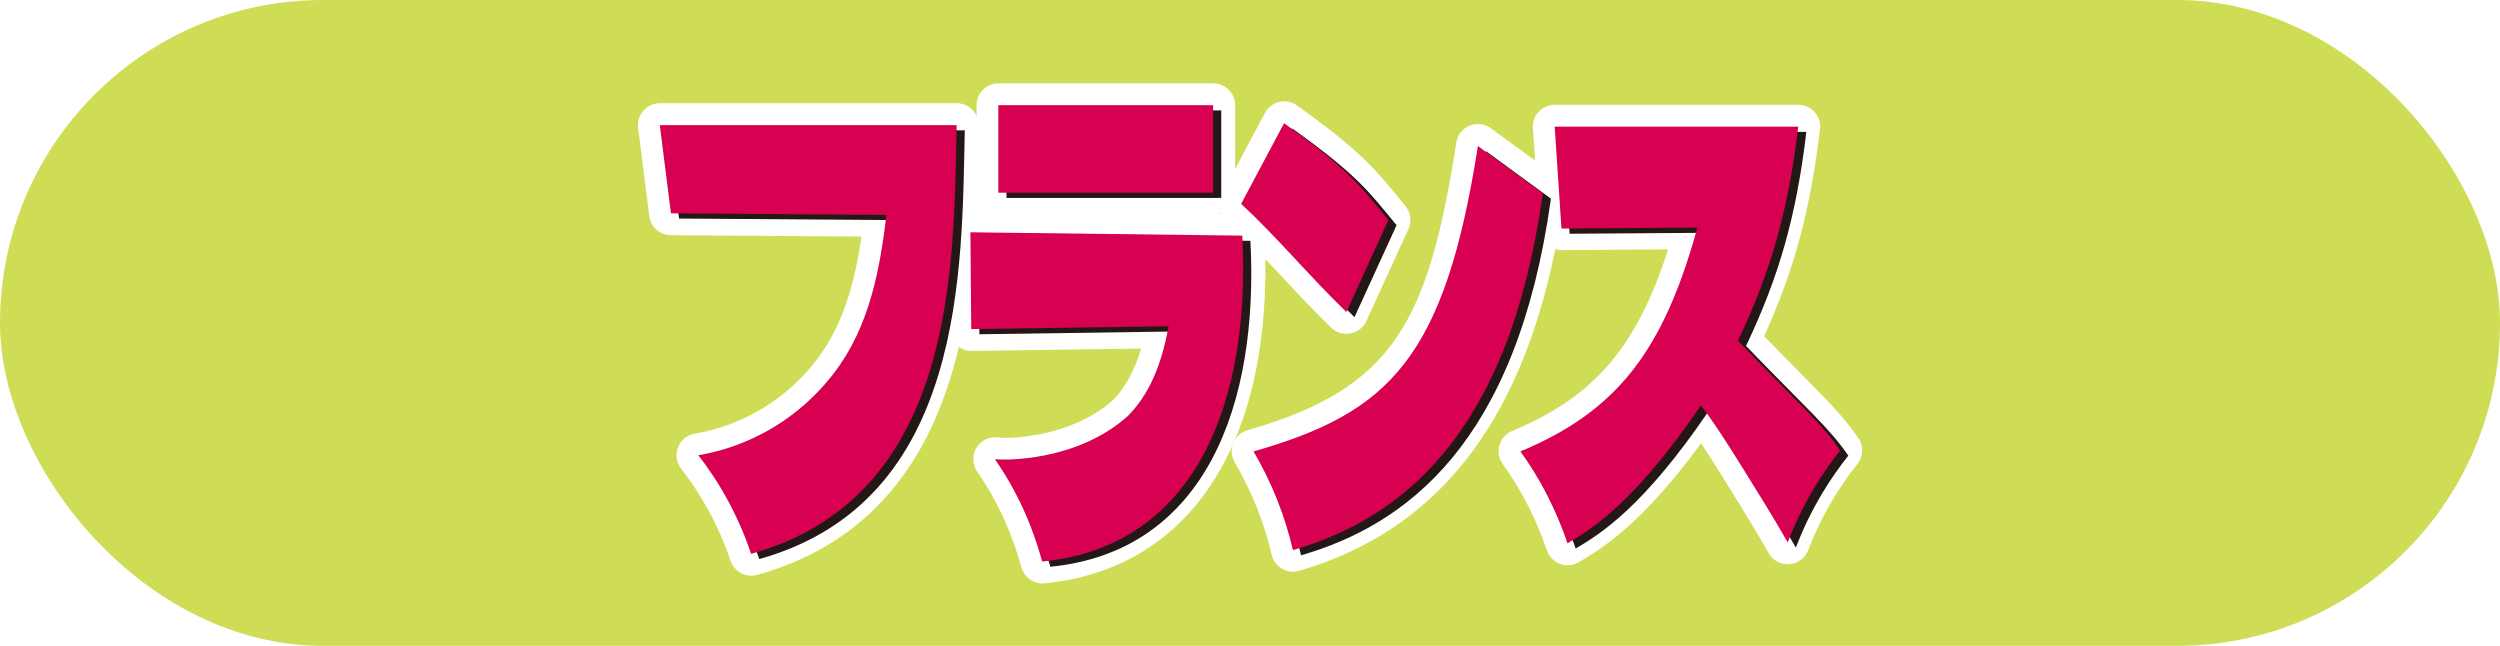
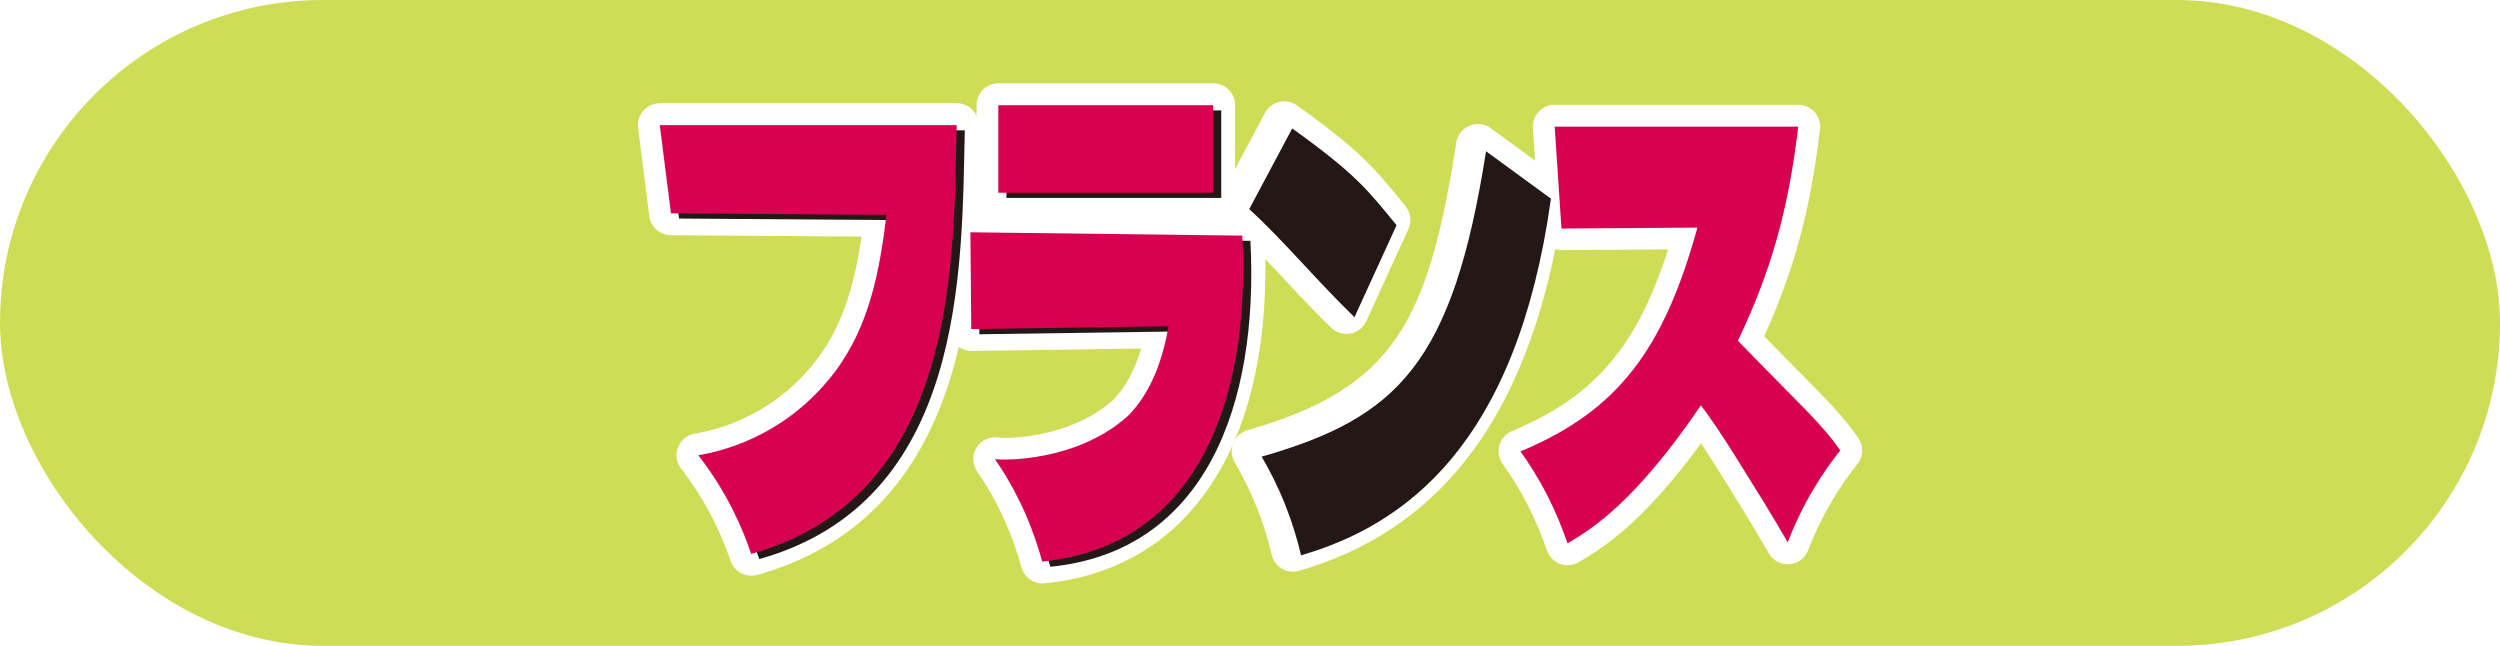
<svg xmlns="http://www.w3.org/2000/svg" id="_レイヤー_2" data-name="レイヤー 2" viewBox="0 0 240 62">
  <defs>
    <style>
      .cls-1 {
        fill: #fff;
      }

      .cls-2 {
        fill: #cedd55;
      }

      .cls-3 {
        fill: #d70051;
      }

      .cls-4 {
        fill: #231815;
      }

      .cls-5 {
        fill: none;
        filter: url(#drop-shadow-1);
      }
    </style>
    <filter id="drop-shadow-1" filterUnits="userSpaceOnUse">
      <feOffset dx="0" dy="0" />
      <feGaussianBlur result="blur" stdDeviation="1" />
      <feFlood flood-color="#040000" flood-opacity=".4" />
      <feComposite in2="blur" operator="in" />
      <feComposite in="SourceGraphic" />
    </filter>
  </defs>
  <g id="_ハチ食品LP" data-name="ハチ食品LP">
    <g>
      <rect class="cls-2" x="0" y="0" width="240" height="62" rx="31" ry="31" />
      <g class="cls-5">
        <g>
-           <path class="cls-1" d="m121.43,24.83c.53.56,1.05,1.1,1.59,1.68,1.53,1.64,3.1,3.33,4.78,4.95.39.38.92.59,1.46.59.13,0,.26-.01.39-.04.67-.13,1.24-.57,1.52-1.19l4.04-8.83c.33-.73.22-1.59-.29-2.21l-.48-.59c-2.41-2.95-3.86-4.73-9.93-9.07-.49-.35-1.12-.48-1.7-.34-.59.14-1.09.52-1.37,1.06l-2.87,5.38v-6.12c0-1.16-.94-2.1-2.1-2.1h-20.62c-1.16,0-2.1.94-2.1,2.1v1.04c-.1-.22-.23-.42-.4-.6-.39-.4-.94-.63-1.5-.63h-28.51c-.6,0-1.18.26-1.57.71-.4.45-.58,1.05-.51,1.65l1.07,8.47c.13,1.04,1.02,1.83,2.07,1.84l18.31.13c-.6,4.07-1.65,8.39-4.35,11.88-3.94,5.09-8.99,6.59-11.66,7.04-.73.12-1.34.62-1.61,1.31-.27.69-.16,1.47.3,2.05.97,1.25,1.85,2.59,2.62,4,.84,1.54,1.56,3.18,2.13,4.86.3.87,1.11,1.42,1.99,1.42.19,0,.38-.03.57-.08,11.95-3.35,17.09-12.33,19.35-21.89.35.25.76.39,1.24.39l16.26-.23c-.62,2.1-1.51,3.72-2.68,4.93-4,3.6-9.99,3.74-10.96,3.62-.84-.15-1.68.21-2.14.93-.46.71-.44,1.63.04,2.33,1.03,1.49,1.93,3.09,2.67,4.76.63,1.42,1.16,2.91,1.58,4.43.25.92,1.09,1.55,2.02,1.55.07,0,.14,0,.21-.01,13.66-1.35,21.47-12.93,21.18-31.16Zm-4.18-4.42s.02.06.03.09h-.2c.06-.02.11-.06.17-.09Zm-22.61-.2h-.94c.02-.51.05-1,.06-1.48.07.61.39,1.15.87,1.48Z" />
+           <path class="cls-1" d="m121.43,24.83c.53.56,1.05,1.1,1.59,1.68,1.53,1.64,3.1,3.33,4.78,4.95.39.38.92.59,1.46.59.13,0,.26-.01.39-.04.67-.13,1.24-.57,1.52-1.19l4.04-8.83c.33-.73.22-1.59-.29-2.21l-.48-.59c-2.41-2.95-3.86-4.73-9.93-9.07-.49-.35-1.12-.48-1.7-.34-.59.14-1.09.52-1.37,1.06l-2.87,5.38v-6.12c0-1.16-.94-2.1-2.1-2.1h-20.62c-1.16,0-2.1.94-2.1,2.1v1.04c-.1-.22-.23-.42-.4-.6-.39-.4-.94-.63-1.5-.63h-28.51c-.6,0-1.18.26-1.57.71-.4.45-.58,1.05-.51,1.65l1.07,8.47c.13,1.04,1.02,1.83,2.07,1.84l18.31.13c-.6,4.07-1.65,8.39-4.35,11.88-3.94,5.09-8.99,6.59-11.66,7.04-.73.12-1.34.62-1.61,1.31-.27.69-.16,1.47.3,2.05.97,1.25,1.85,2.59,2.62,4,.84,1.54,1.56,3.18,2.13,4.86.3.87,1.11,1.42,1.99,1.42.19,0,.38-.03.57-.08,11.95-3.35,17.09-12.33,19.35-21.89.35.25.76.39,1.24.39l16.26-.23c-.62,2.1-1.51,3.72-2.68,4.93-4,3.6-9.99,3.74-10.96,3.62-.84-.15-1.68.21-2.14.93-.46.71-.44,1.63.04,2.33,1.03,1.49,1.93,3.09,2.67,4.76.63,1.42,1.16,2.91,1.58,4.43.25.92,1.09,1.55,2.02,1.55.07,0,.14,0,.21-.01,13.66-1.35,21.47-12.93,21.18-31.16Zm-4.18-4.42s.02.06.03.09c.06-.02.11-.06.17-.09Zm-22.61-.2h-.94c.02-.51.05-1,.06-1.48.07.61.39,1.15.87,1.48Z" />
          <path class="cls-1" d="m178.4,42.06c-1.38-2.02-2.92-3.57-5.72-6.4-.94-.95-2.03-2.05-3.32-3.38,2.91-6.44,4.44-12.14,5.36-19.88.07-.6-.12-1.19-.51-1.64-.4-.45-.97-.7-1.57-.7h-23.39c-.58,0-1.14.24-1.53.66-.4.42-.6.99-.56,1.57l.21,3.13-4.25-3.11c-.59-.43-1.36-.52-2.04-.25-.68.28-1.16.89-1.27,1.61-2.7,17.2-5.97,23.6-20.05,27.63-.63.18-1.13.64-1.37,1.24s-.19,1.28.14,1.84c.81,1.38,1.53,2.85,2.13,4.35.58,1.46,1.06,2.98,1.42,4.53.13.56.49,1.04.98,1.33.32.19.69.29,1.06.29.2,0,.39-.03.59-.08,13.09-3.81,21.16-13.95,24.6-30.89.19.06.39.1.61.1h.01l10.21-.07c-3.04,9.48-7.16,14.18-14.99,17.44-.59.25-1.04.75-1.21,1.37s-.06,1.28.32,1.8c.91,1.26,1.73,2.61,2.44,4.01.7,1.37,1.3,2.81,1.8,4.27.2.6.67,1.08,1.26,1.3.24.09.48.13.73.13.37,0,.74-.1,1.07-.29,2.16-1.28,6.02-3.58,11.74-11.42.54.81,1.16,1.78,1.87,2.92,1.49,2.39,3.18,5.1,4.63,7.64.4.7,1.16,1.12,1.98,1.05.81-.06,1.51-.58,1.8-1.34.65-1.69,1.45-3.33,2.37-4.87.71-1.19,1.51-2.34,2.36-3.41.58-.72.61-1.73.09-2.5Z" />
        </g>
        <g>
          <path class="cls-4" d="m92.62,12.51c-.3,13.39.08,35.61-19.73,41.16-.51-1.52-1.24-3.3-2.27-5.19-.93-1.71-1.91-3.13-2.8-4.28,1.64-.27,8.08-1.5,12.97-7.82,3.49-4.51,4.46-10.06,5.09-15.25l-20.69-.15-1.07-8.47h28.51Z" />
          <path class="cls-4" d="m120.04,23.13c.82,15.7-4.3,29.8-19.21,31.28-.38-1.4-.91-3.01-1.68-4.74-.92-2.07-1.94-3.77-2.86-5.1.75.14,7.91.27,12.8-4.17,1.84-1.87,3.17-4.59,3.87-8.58l-18.94.27-.08-9.29,26.11.32Zm-2.8-12.53v8.4h-20.62v-8.4h20.62Z" />
          <path class="cls-4" d="m130.03,30.45c-3.54-3.42-6.65-7.19-10.1-10.38l4.12-7.74c6.23,4.46,7.32,6.01,10.02,9.29l-4.04,8.83Zm-8.92,13.39c13.05-3.73,18.35-8.92,21.55-29.32l6.23,4.55c-3.28,23.59-13.97,31.33-23.99,34.24-.33-1.42-.81-3.06-1.51-4.83-.73-1.83-1.53-3.38-2.27-4.64Z" />
-           <path class="cls-4" d="m146.73,43.84c9.43-3.92,13.79-9.86,17-21.49l-13.05.09-.65-9.78h23.38c-.96,8.07-2.61,13.86-5.79,20.55,5.82,6.03,8,7.88,9.82,10.53-.81,1.02-1.68,2.23-2.52,3.64-1.12,1.87-1.93,3.65-2.52,5.19-1.42-2.5-3.02-5.05-4.68-7.71-1.46-2.34-2.75-4.3-3.66-5.44-6.35,9.35-10.48,11.87-12.8,13.24-.46-1.36-1.08-2.91-1.92-4.56-.86-1.69-1.77-3.12-2.61-4.28Z" />
        </g>
        <g>
          <path class="cls-3" d="m91.84,12.01c-.3,13.39.08,35.61-19.73,41.16-.51-1.52-1.24-3.3-2.27-5.19-.93-1.71-1.91-3.13-2.8-4.28,1.64-.27,8.08-1.5,12.97-7.82,3.49-4.51,4.46-10.06,5.09-15.25l-20.69-.15-1.07-8.47h28.51Z" />
          <path class="cls-3" d="m119.26,22.63c.82,15.7-4.3,29.8-19.21,31.28-.38-1.4-.91-3.01-1.68-4.74-.92-2.07-1.94-3.77-2.86-5.1.75.14,7.91.27,12.8-4.17,1.84-1.87,3.17-4.59,3.87-8.58l-18.94.27-.08-9.29,26.11.32Zm-2.8-12.53v8.4h-20.62v-8.4h20.62Z" />
-           <path class="cls-3" d="m129.25,29.95c-3.54-3.42-6.65-7.19-10.1-10.38l4.12-7.74c6.23,4.46,7.32,6.01,10.02,9.29l-4.04,8.83Zm-8.92,13.39c13.05-3.73,18.35-8.92,21.55-29.32l6.23,4.55c-3.28,23.59-13.97,31.33-23.99,34.24-.33-1.42-.81-3.06-1.51-4.83-.73-1.83-1.53-3.38-2.27-4.64Z" />
          <path class="cls-3" d="m145.95,43.34c9.43-3.92,13.79-9.86,17-21.49l-13.05.09-.65-9.78h23.38c-.96,8.07-2.61,13.86-5.79,20.55,5.82,6.03,8,7.88,9.82,10.53-.81,1.02-1.68,2.23-2.52,3.64-1.12,1.87-1.93,3.65-2.52,5.19-1.42-2.5-3.02-5.05-4.68-7.71-1.46-2.34-2.75-4.3-3.66-5.44-6.35,9.35-10.48,11.87-12.8,13.24-.46-1.36-1.08-2.91-1.92-4.56-.86-1.69-1.77-3.12-2.61-4.28Z" />
        </g>
        <rect class="cls-1" x="93.26" y="13.82" width="1.6" height="6.88" />
      </g>
    </g>
  </g>
</svg>